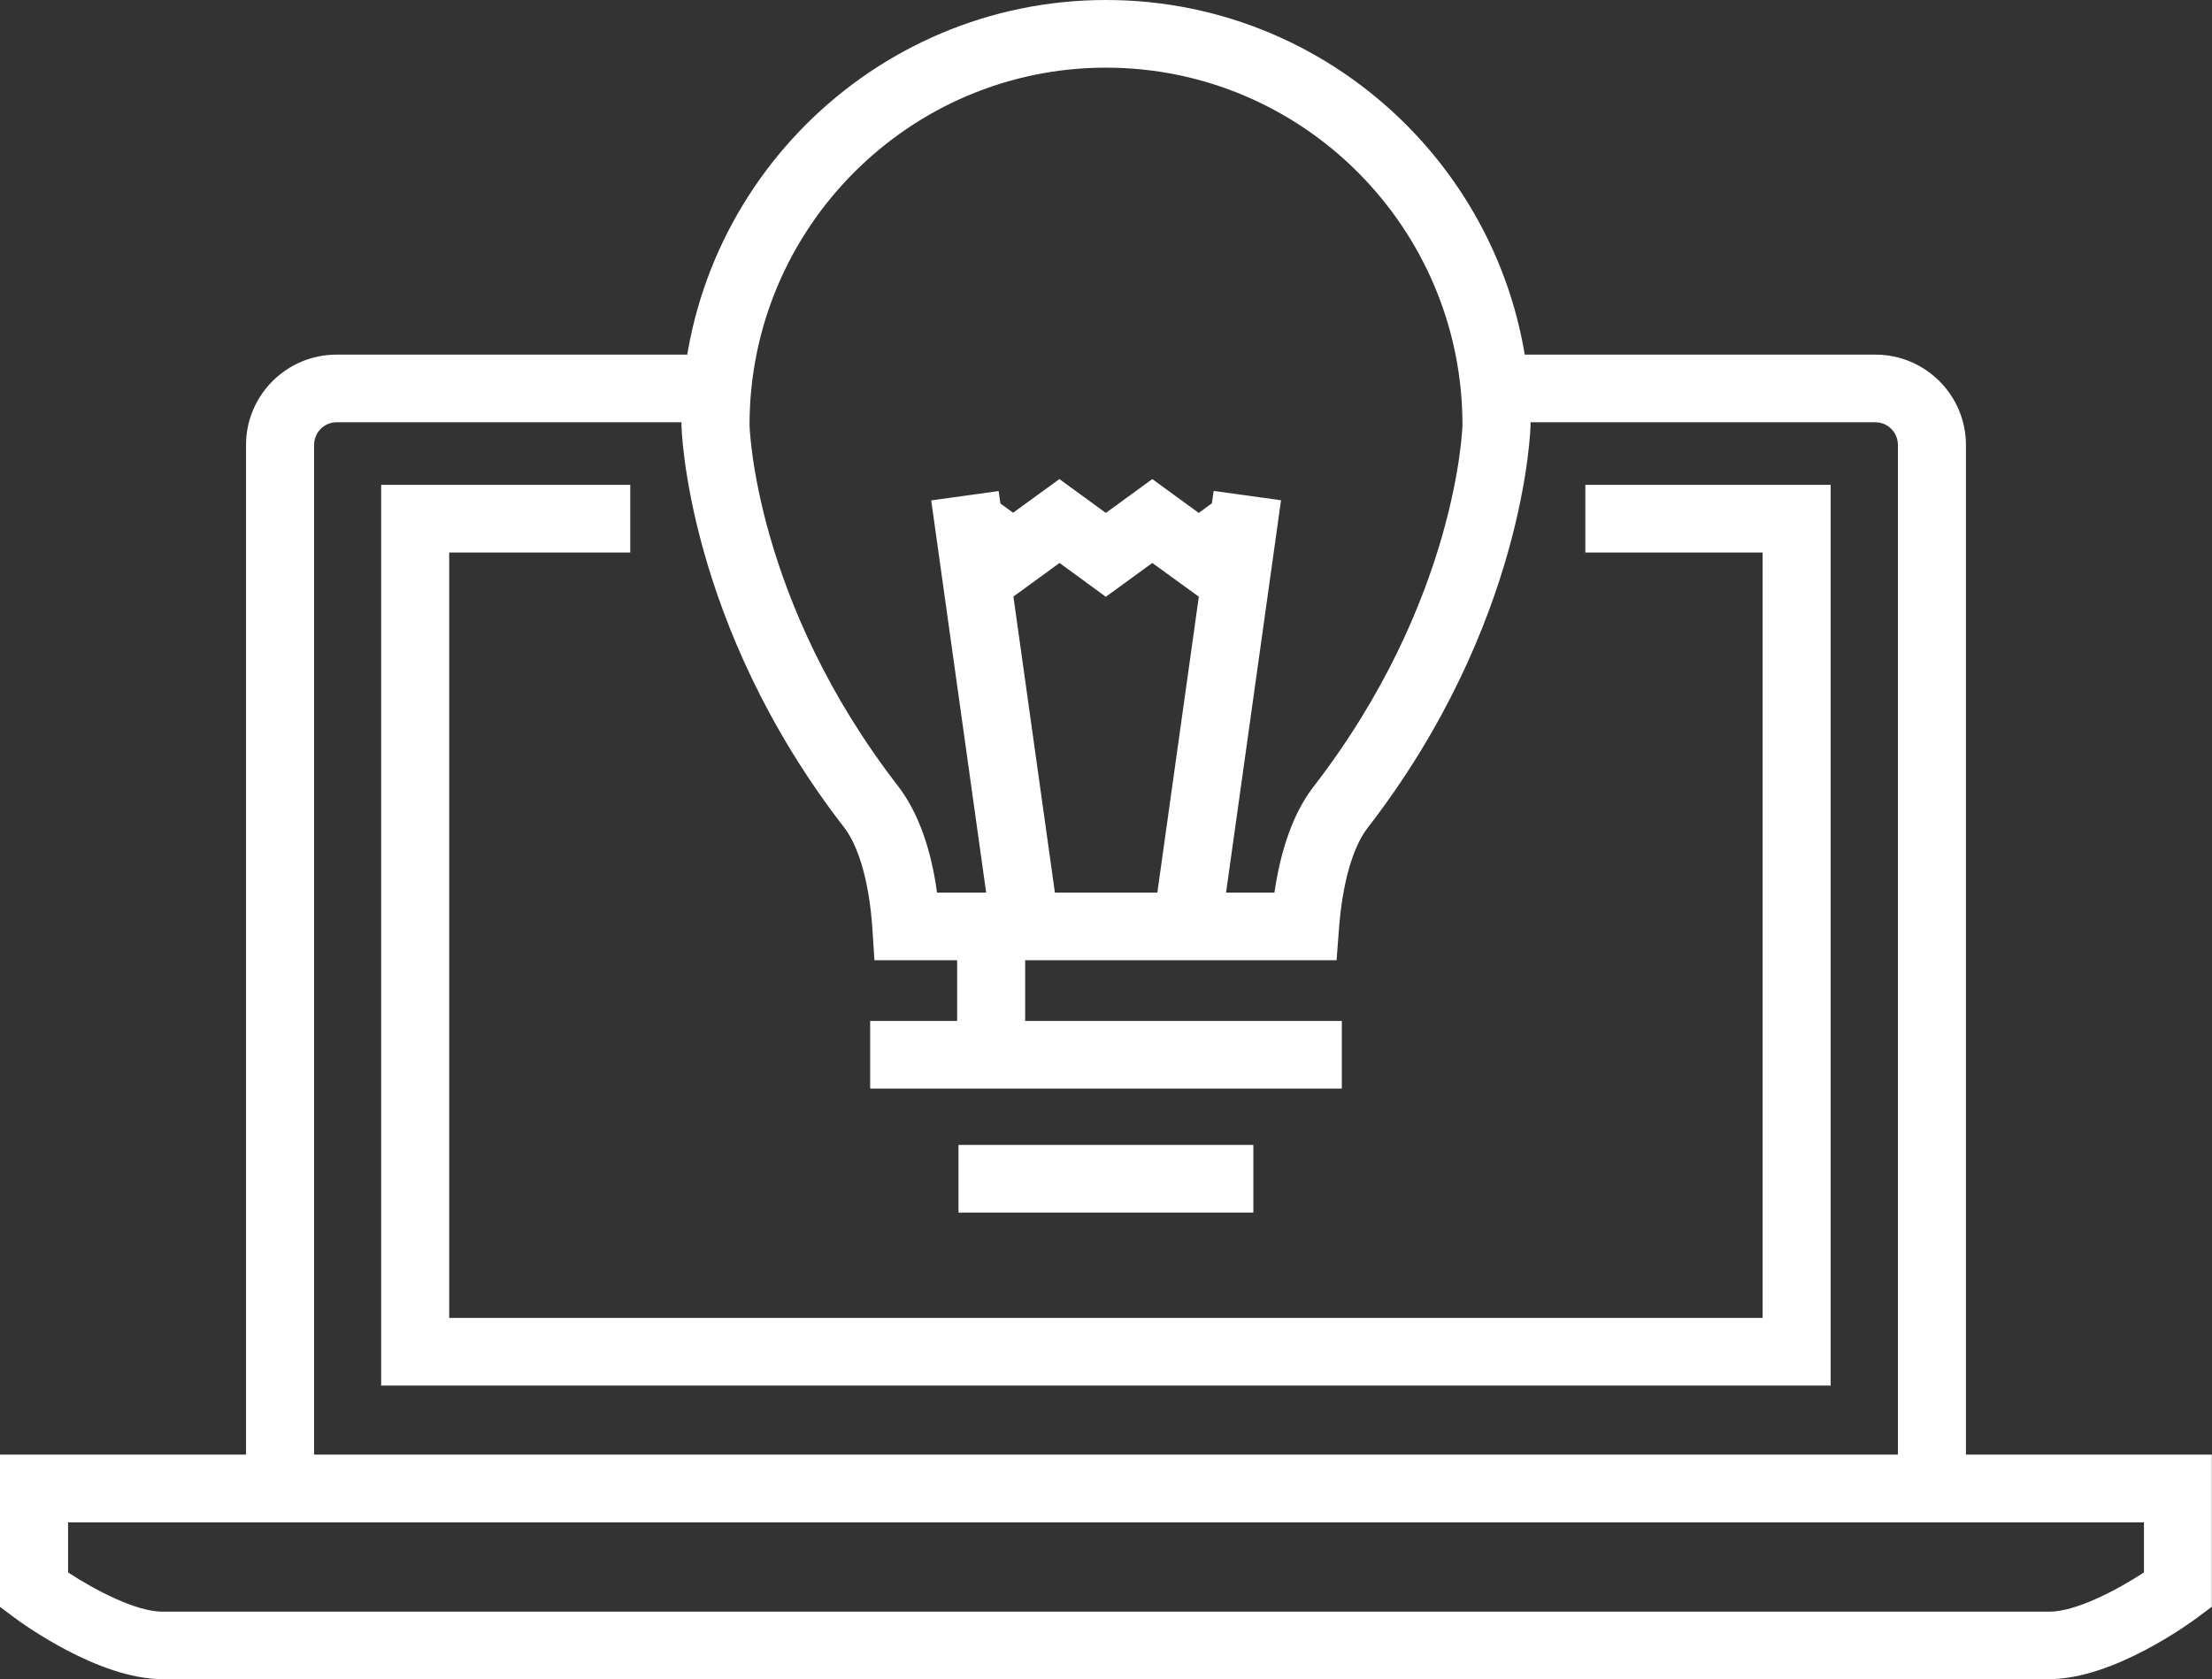
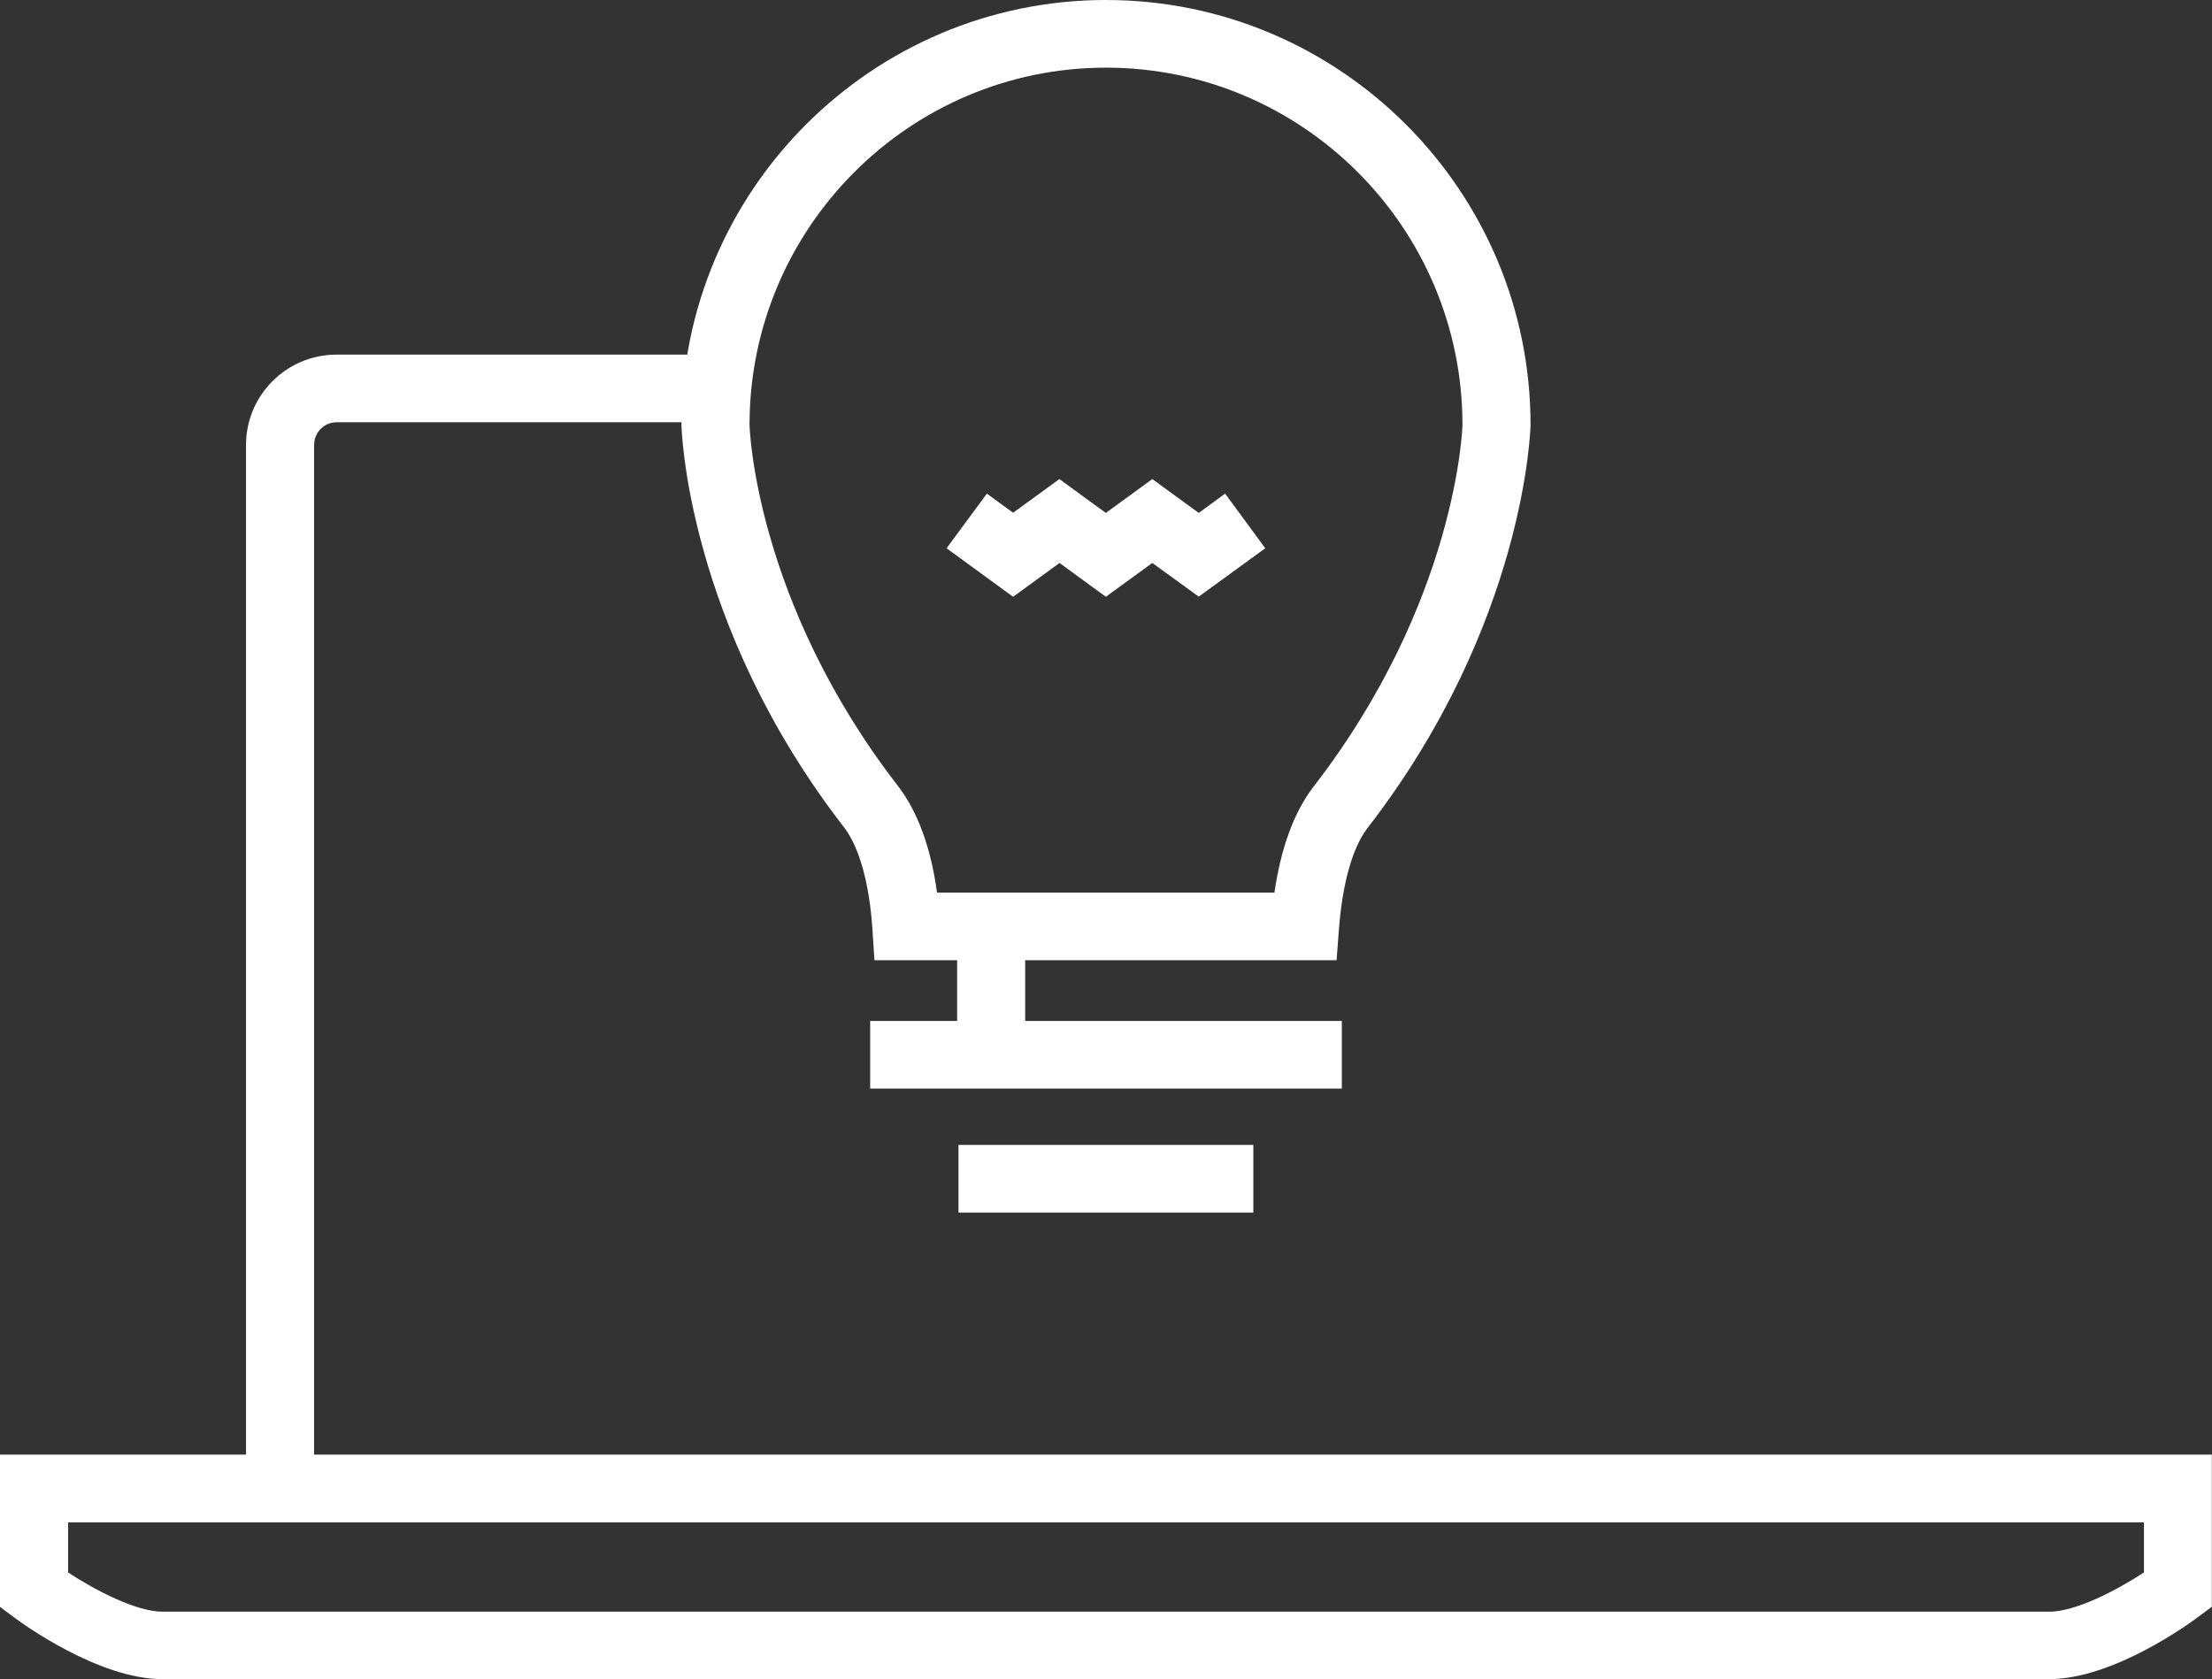
<svg xmlns="http://www.w3.org/2000/svg" width="54" height="41" viewBox="0 0 54 41" fill="none">
  <rect x="0" y="0" width="54" height="41" fill="#333333" stroke="none" />
  <g clip-path="url(#clip0_322_5055)">
-     <path d="M47.993 36.474H46.332V10.864C46.332 10.559 46.087 10.311 45.784 10.311H36.392V8.659H45.784C47.001 8.659 47.993 9.65 47.993 10.864V36.474Z" fill="white" />
    <path d="M7.668 36.474H6.006V10.864C6.006 9.65 6.995 8.659 8.216 8.659H17.213V10.311H8.216C7.913 10.311 7.668 10.559 7.668 10.864V36.474Z" fill="white" />
-     <path d="M44.691 33.832H9.305V11.839H15.386V13.491H10.966V32.18H43.03V13.491H38.702V11.839H44.691V33.832Z" fill="white" />
    <path d="M50.029 41H3.967C2.405 41 0.536 39.638 0.328 39.481L-0.004 39.233V35.517H53.996V39.233L53.663 39.481C53.456 39.638 51.587 41 50.025 41H50.029ZM1.662 38.395C2.326 38.832 3.327 39.353 3.967 39.353H50.029C50.673 39.353 51.67 38.832 52.339 38.395V37.172H1.662V38.395Z" fill="white" />
    <path d="M32.629 23.446H21.347L21.297 22.674C21.222 21.576 20.981 20.704 20.62 20.221C16.744 15.225 16.636 10.418 16.636 10.373C16.636 4.654 21.284 0 27 0C32.716 0 37.364 4.654 37.364 10.373C37.364 10.418 37.256 15.225 33.372 20.234C33.015 20.709 32.77 21.584 32.687 22.682L32.629 23.446ZM22.875 21.794H31.112C31.27 20.713 31.582 19.85 32.047 19.234C35.578 14.68 35.702 10.414 35.702 10.373C35.702 5.562 31.798 1.652 27 1.652C22.202 1.652 18.298 5.566 18.298 10.373C18.298 10.414 18.418 14.68 21.945 19.222C22.414 19.85 22.726 20.709 22.875 21.794Z" fill="white" />
-     <path d="M24.379 11.99L22.733 12.218L24.203 22.712L25.849 22.484L24.379 11.99Z" fill="white" />
-     <path d="M29.628 11.987L28.157 22.481L29.803 22.709L31.273 12.215L29.628 11.987Z" fill="white" />
    <path d="M24.732 14.572L23.108 13.387L24.092 12.053L24.732 12.52L25.862 11.698L26.996 12.524L28.13 11.698L29.264 12.524L29.908 12.053L30.888 13.387L29.264 14.568L28.13 13.746L26.996 14.572L25.866 13.746L24.732 14.572Z" fill="white" />
    <path d="M32.757 24.929H21.243V26.58H32.757V24.929Z" fill="white" />
    <path d="M30.597 27.956H23.399V29.608H30.597V27.956Z" fill="white" />
    <path d="M25.027 22.864H23.366V25.507H25.027V22.864Z" fill="white" />
  </g>
  <defs>
    <clipPath id="clip0_322_5055">
      <rect width="54" height="41" fill="white" />
    </clipPath>
  </defs>
</svg>